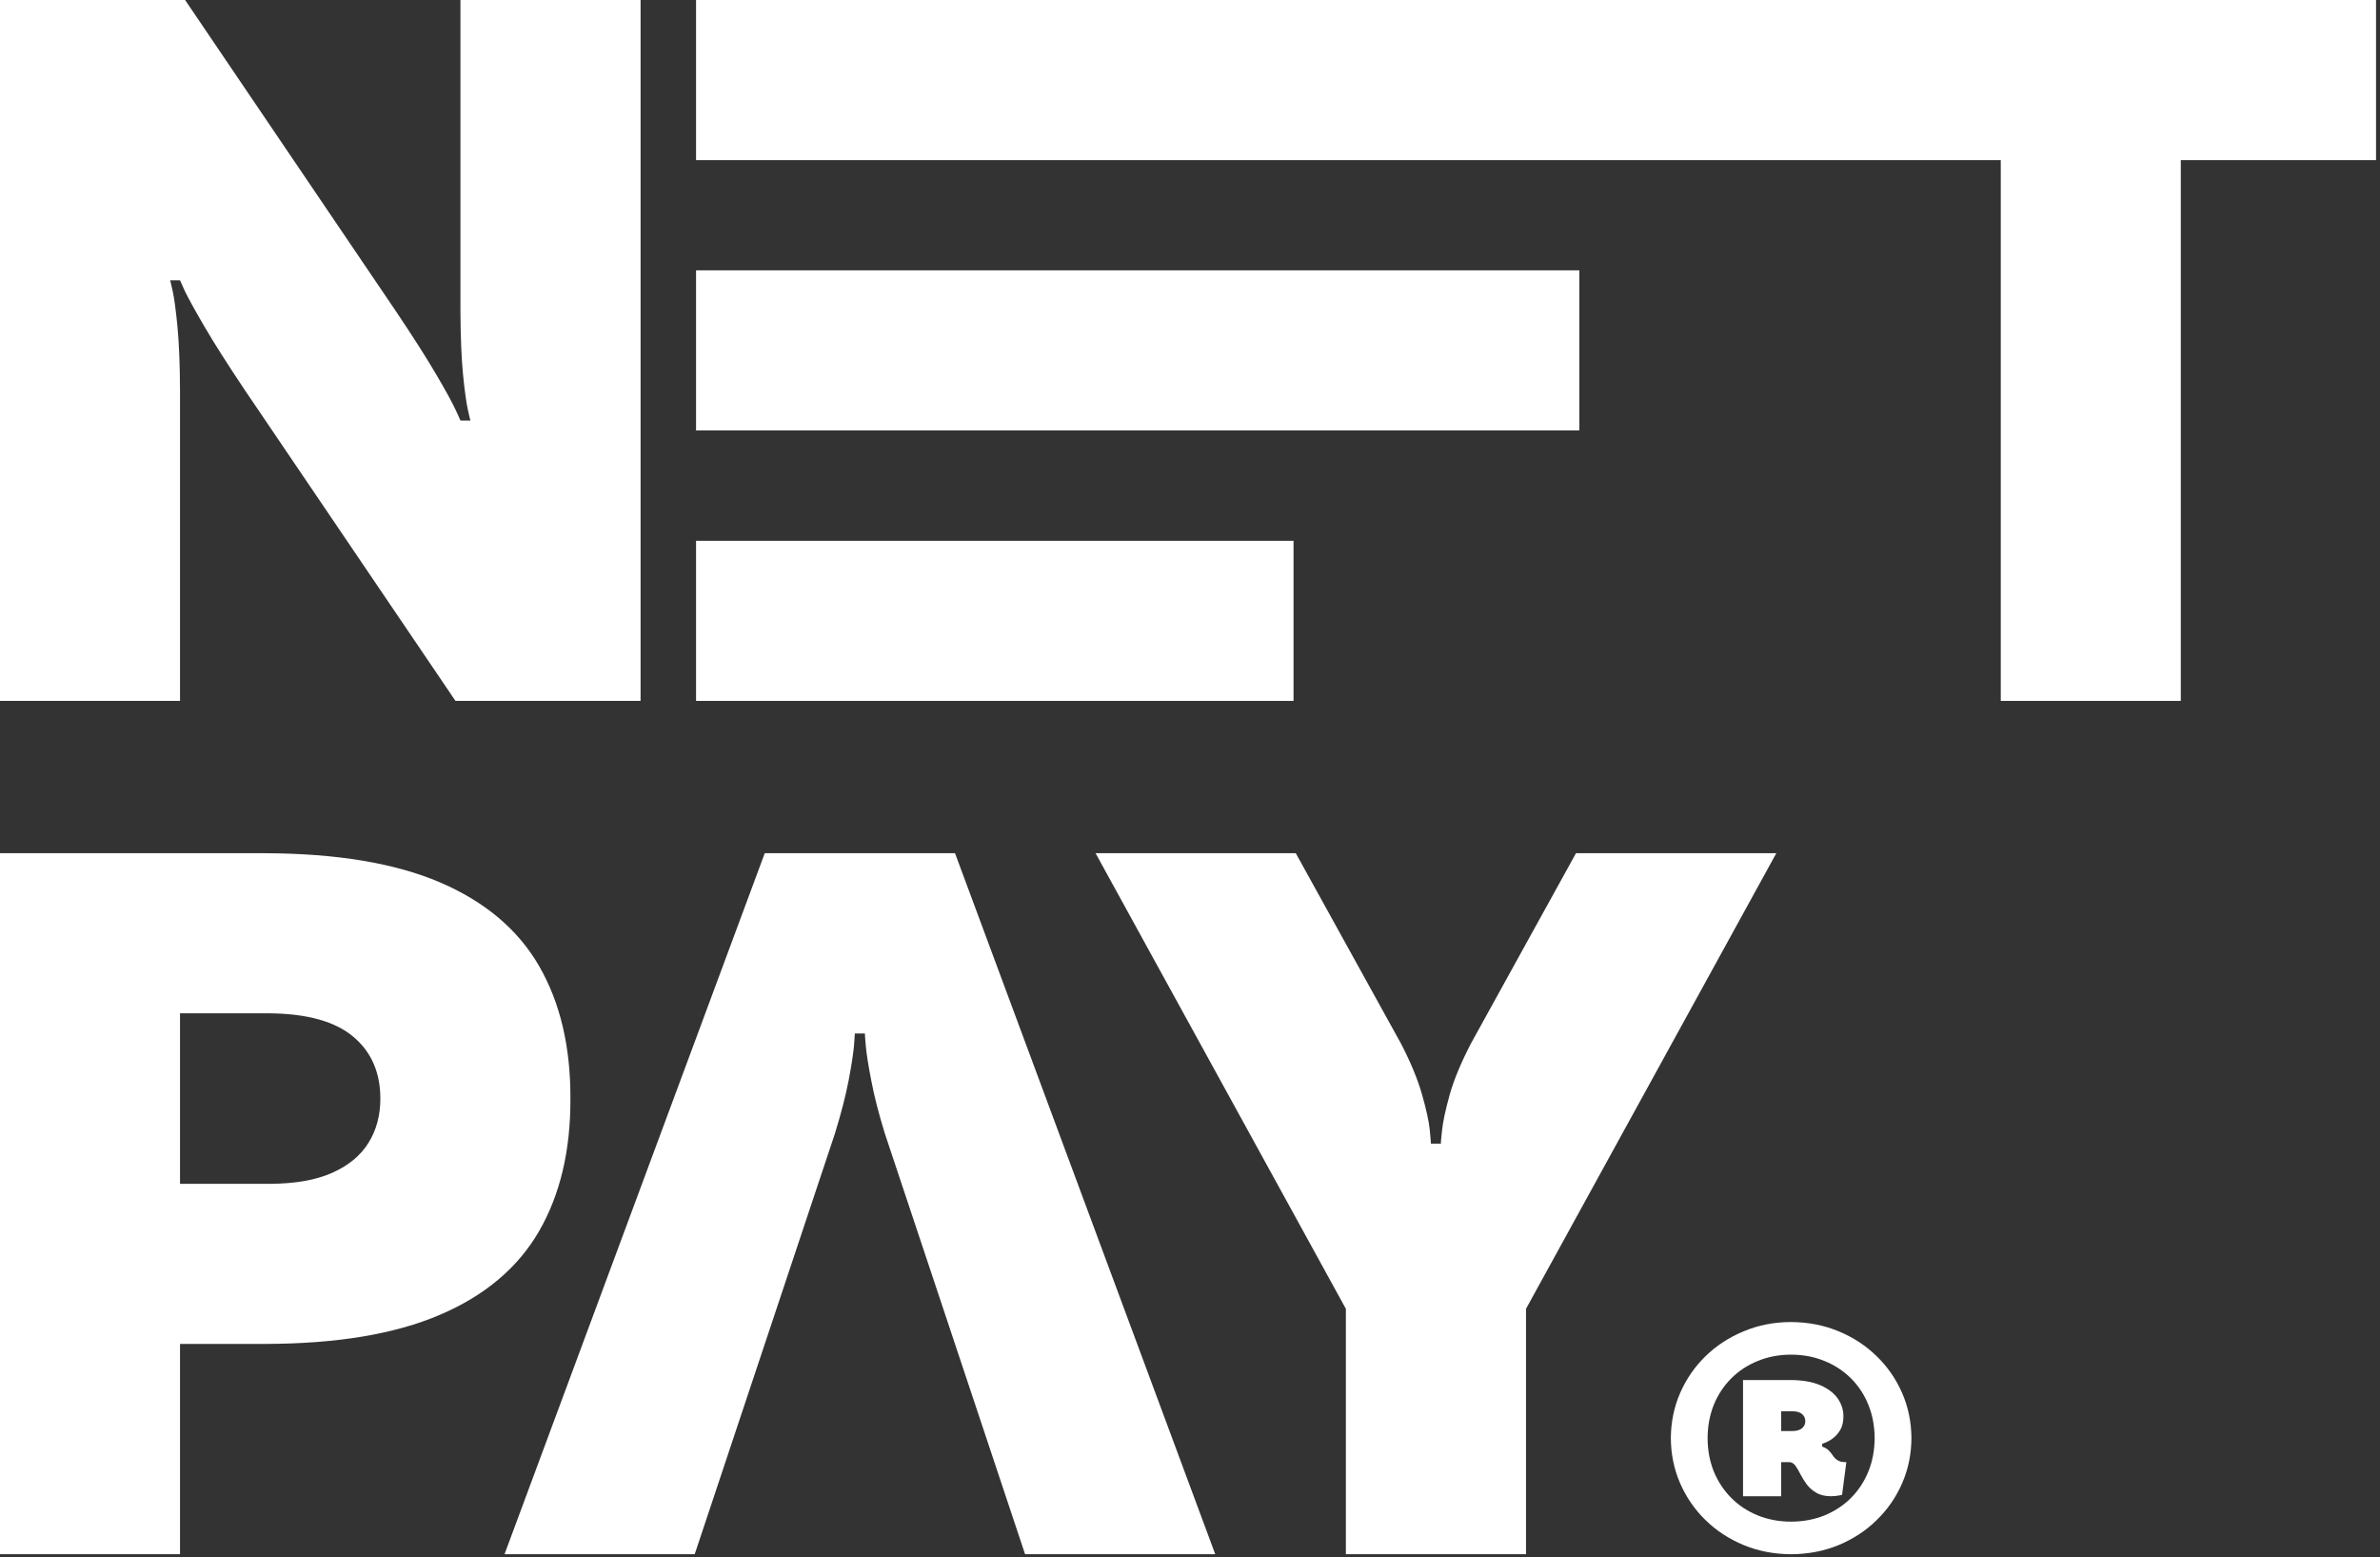
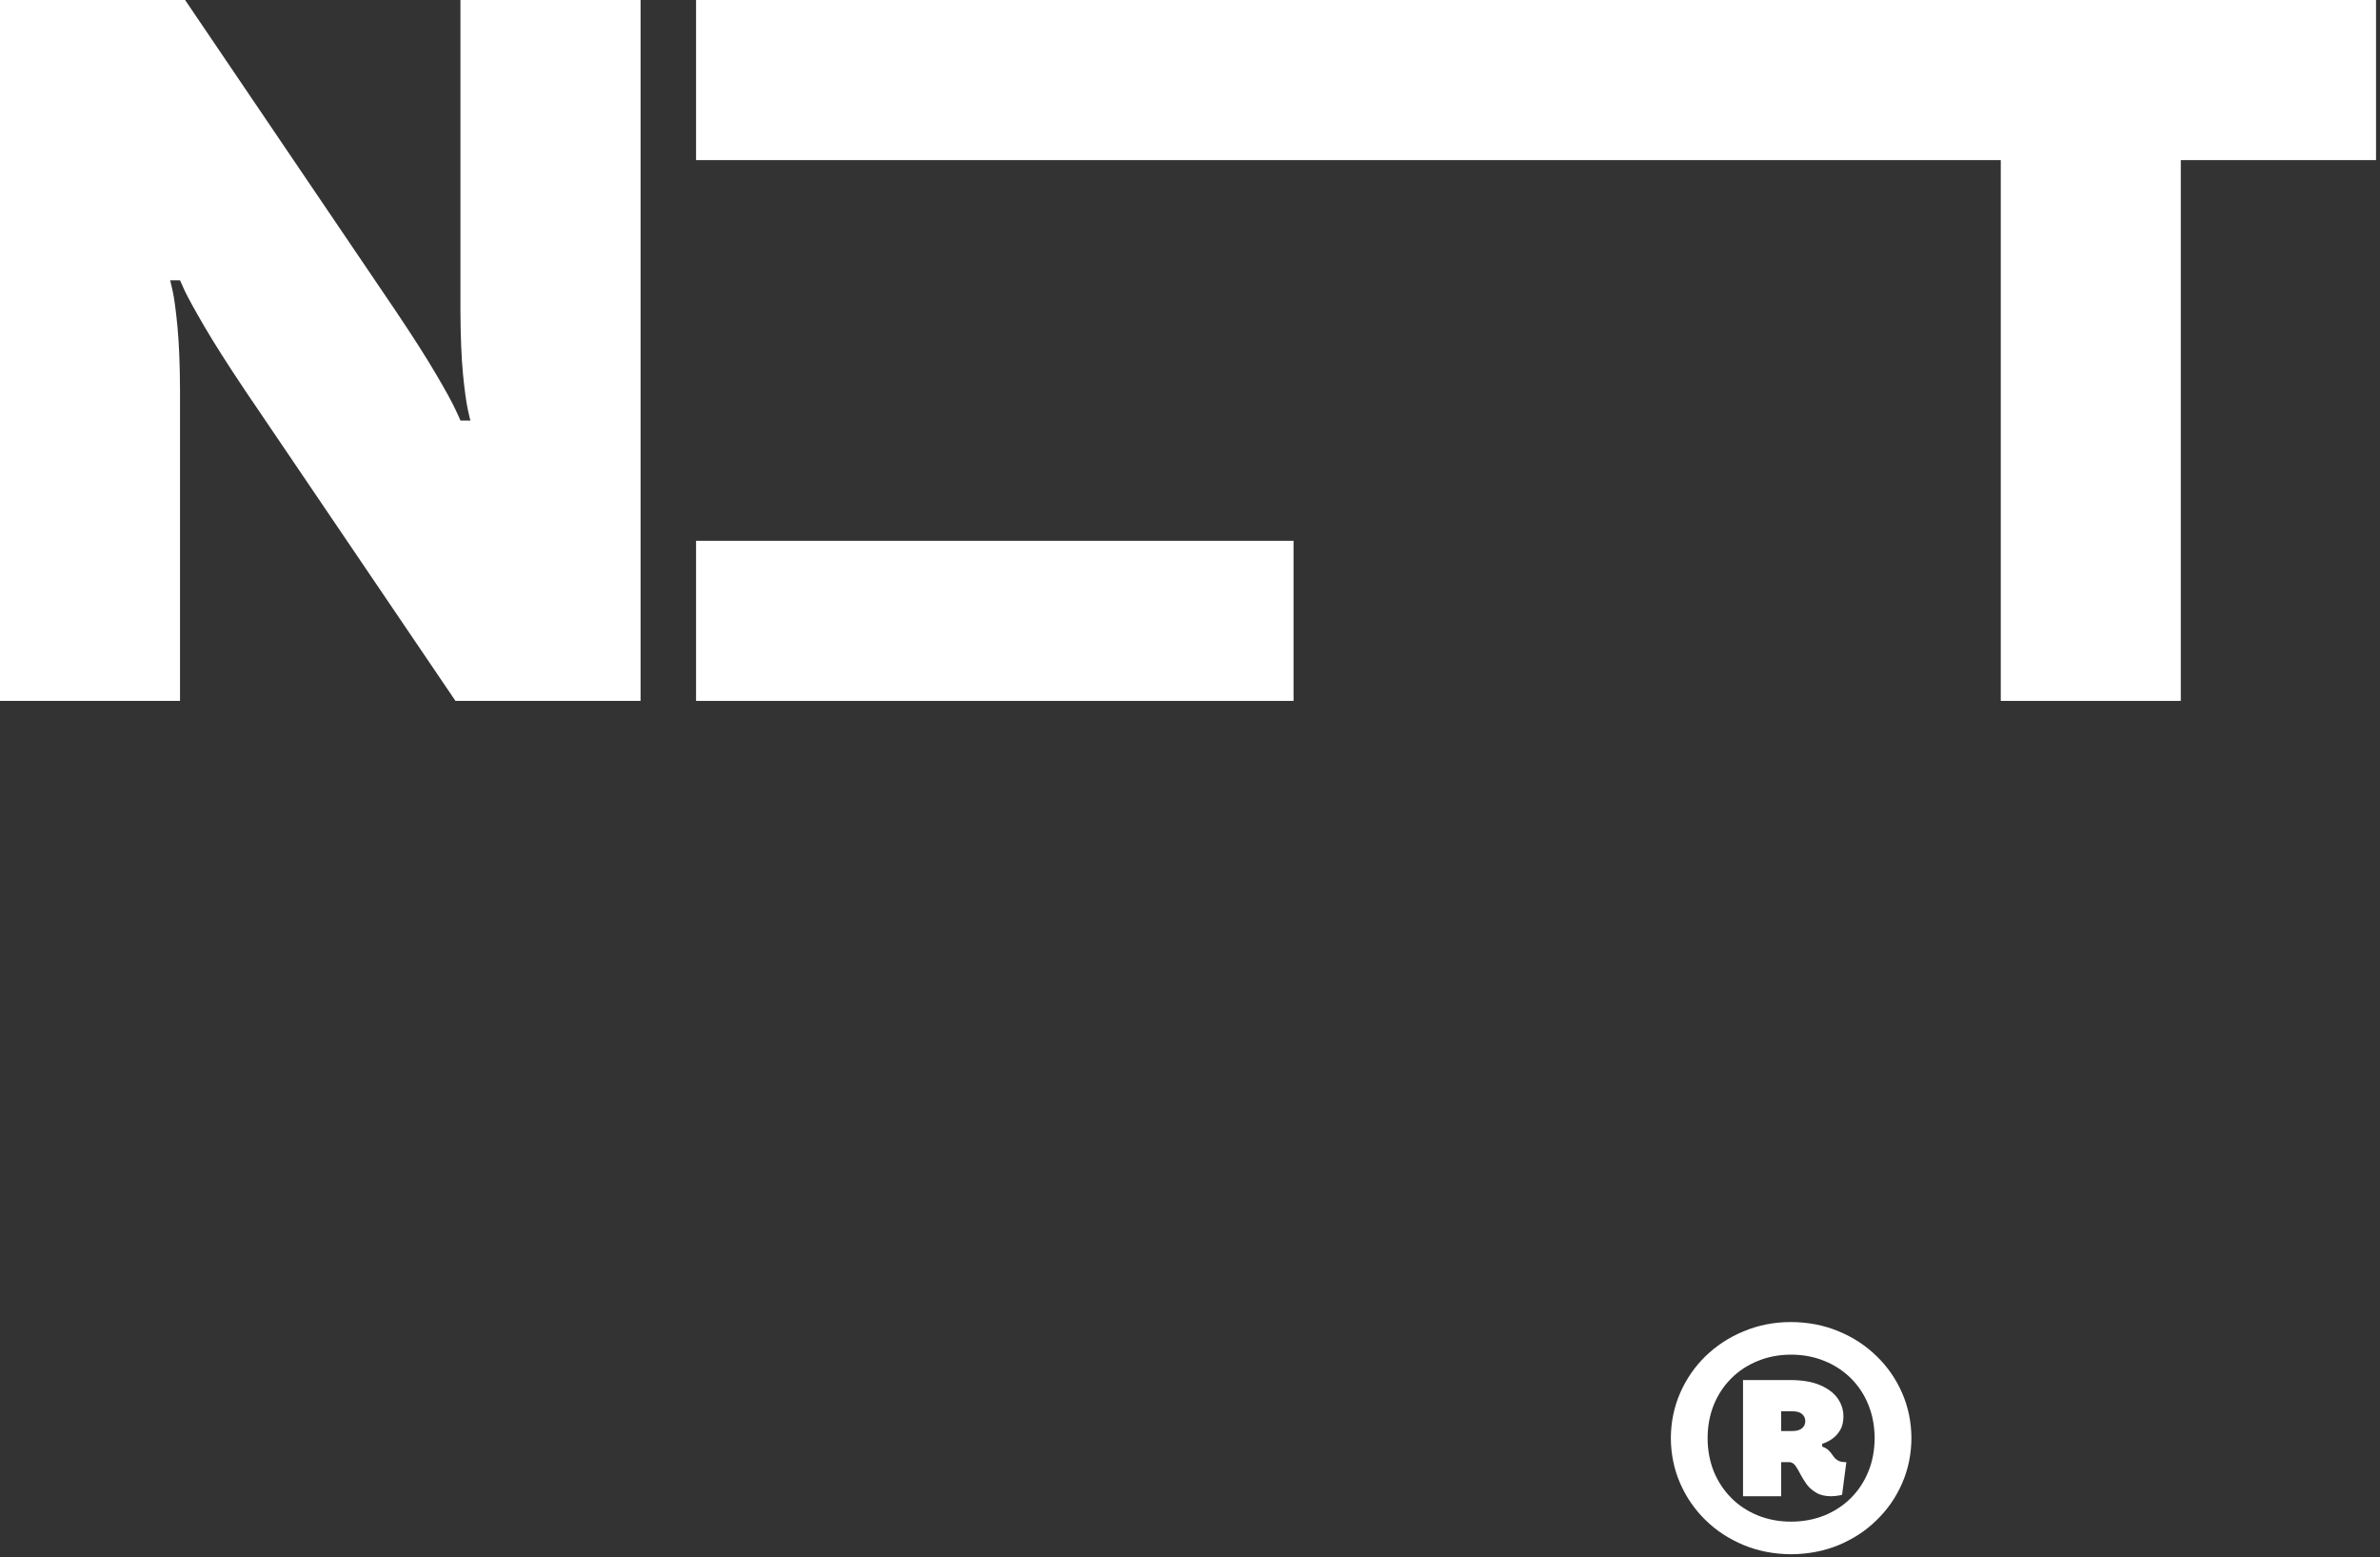
<svg xmlns="http://www.w3.org/2000/svg" width="211" height="138" viewBox="0 0 211 138" fill="none">
  <rect x="0" y="0" width="211" height="138" fill="#333333" stroke="none" />
  <path d="M40.38 62.12H56.79V0H40.82V27.51C40.83 29.86 40.91 31.76 41.05 33.2C41.19 34.63 41.34 35.67 41.48 36.32C41.62 36.97 41.7 37.28 41.71 37.27H40.82C40.82 37.27 40.7 36.97 40.39 36.32C40.09 35.67 39.52 34.63 38.68 33.2C37.84 31.76 36.63 29.86 35.05 27.51L16.41 0H0V62.12H15.96V34.61C15.95 32.25 15.87 30.36 15.73 28.92C15.59 27.48 15.45 26.44 15.31 25.8C15.16 25.15 15.09 24.84 15.08 24.84H15.96C15.96 24.84 16.09 25.15 16.39 25.8C16.7 26.44 17.27 27.48 18.11 28.92C18.95 30.36 20.15 32.25 21.73 34.61L40.38 62.12Z" fill="white" />
-   <path d="M140.019 23.959H61.709V38.149H140.019V23.959Z" fill="white" />
  <path d="M114.679 47.93H61.709V62.12H114.679V47.93Z" fill="white" />
  <path d="M177.379 62.12V14.19H61.709V0H210.649V14.19H193.339V62.12H177.379Z" fill="white" />
-   <path d="M0 75.619V137.749H15.96V119.109H23.51C29.85 119.099 35.01 118.239 39 116.529C42.99 114.829 45.92 112.349 47.79 109.119C49.66 105.879 50.59 101.969 50.57 97.369C50.59 92.769 49.66 88.849 47.79 85.609C45.92 82.379 42.99 79.909 39 78.199C35.01 76.499 29.85 75.639 23.51 75.619H0ZM23.95 89.809C27.27 89.849 29.73 90.539 31.33 91.889C32.93 93.239 33.72 95.069 33.72 97.369C33.72 98.859 33.37 100.169 32.66 101.299C31.96 102.429 30.88 103.309 29.44 103.949C28 104.589 26.17 104.909 23.95 104.919H15.96V89.809H23.95Z" fill="white" />
-   <path d="M44.728 137.749L67.799 75.619H84.668L107.739 137.749H90.879L78.448 100.469C77.898 98.679 77.499 97.129 77.249 95.799C76.989 94.479 76.829 93.449 76.758 92.709C76.698 91.979 76.668 91.609 76.678 91.599H75.788C75.788 91.599 75.769 91.979 75.709 92.709C75.638 93.449 75.478 94.479 75.228 95.799C74.969 97.129 74.569 98.679 74.019 100.469L61.589 137.749H44.728Z" fill="white" />
-   <path d="M126.859 101.359C126.859 101.359 126.839 100.939 126.759 100.159C126.679 99.379 126.449 98.329 126.069 96.999C125.689 95.659 125.069 94.159 124.199 92.479L114.879 75.619H97.129L119.319 115.999V137.749H135.289V115.999L157.479 75.619H139.719L130.409 92.479C129.539 94.159 128.909 95.659 128.529 96.999C128.159 98.329 127.929 99.379 127.849 100.159C127.759 100.939 127.729 101.339 127.749 101.359H126.859Z" fill="white" />
  <path d="M163.689 129.59C163.349 129.59 163.099 129.54 162.929 129.43C162.759 129.33 162.629 129.2 162.529 129.05C162.429 128.89 162.299 128.74 162.169 128.59C162.029 128.44 161.829 128.31 161.549 128.21V127.96C161.549 127.96 161.659 127.93 161.849 127.85C162.029 127.78 162.249 127.66 162.489 127.48C162.739 127.3 162.949 127.06 163.139 126.75C163.329 126.44 163.419 126.05 163.429 125.58C163.439 124.99 163.269 124.44 162.929 123.95C162.589 123.46 162.069 123.07 161.379 122.77C160.689 122.47 159.819 122.32 158.769 122.31H154.529V132.61H157.909V129.59H158.669C158.859 129.6 159.029 129.71 159.179 129.91C159.319 130.11 159.469 130.36 159.619 130.66C159.769 130.95 159.959 131.25 160.169 131.55C160.389 131.84 160.669 132.09 161.009 132.29C161.349 132.5 161.779 132.6 162.309 132.61C162.619 132.6 162.869 132.58 163.039 132.54C163.219 132.51 163.309 132.49 163.309 132.48L163.689 129.59ZM160.049 125.96C160.049 126.21 159.949 126.42 159.769 126.58C159.579 126.74 159.289 126.83 158.919 126.83H157.909V125.08H158.919C159.289 125.08 159.579 125.16 159.769 125.33C159.949 125.49 160.049 125.7 160.049 125.95V125.96ZM151.389 127.46C151.389 126.39 151.579 125.4 151.939 124.5C152.309 123.6 152.829 122.82 153.489 122.16C154.149 121.5 154.939 120.98 155.839 120.62C156.729 120.25 157.719 120.06 158.789 120.06C159.859 120.06 160.849 120.25 161.749 120.62C162.649 120.98 163.429 121.5 164.099 122.16C164.759 122.82 165.279 123.6 165.639 124.5C166.009 125.4 166.189 126.39 166.199 127.46C166.189 128.53 166.009 129.52 165.639 130.42C165.279 131.31 164.759 132.1 164.099 132.76C163.439 133.42 162.649 133.94 161.749 134.31C160.849 134.67 159.859 134.86 158.789 134.86C157.719 134.86 156.729 134.67 155.839 134.31C154.939 133.94 154.149 133.43 153.489 132.76C152.829 132.1 152.309 131.31 151.939 130.42C151.579 129.52 151.389 128.53 151.389 127.46ZM169.459 127.46C169.449 126.04 169.179 124.71 168.639 123.47C168.099 122.23 167.349 121.14 166.379 120.2C165.419 119.26 164.289 118.52 162.999 117.99C161.709 117.45 160.309 117.18 158.789 117.17C157.279 117.17 155.879 117.45 154.589 117.99C153.299 118.52 152.169 119.26 151.199 120.2C150.239 121.14 149.489 122.23 148.949 123.47C148.409 124.71 148.139 126.04 148.129 127.46C148.139 128.88 148.409 130.21 148.949 131.45C149.489 132.69 150.239 133.78 151.199 134.72C152.169 135.67 153.299 136.4 154.589 136.94C155.879 137.47 157.279 137.74 158.789 137.75C160.309 137.74 161.709 137.47 162.999 136.94C164.289 136.4 165.419 135.67 166.379 134.72C167.349 133.78 168.099 132.69 168.639 131.45C169.179 130.21 169.449 128.88 169.459 127.46Z" fill="white" />
</svg>